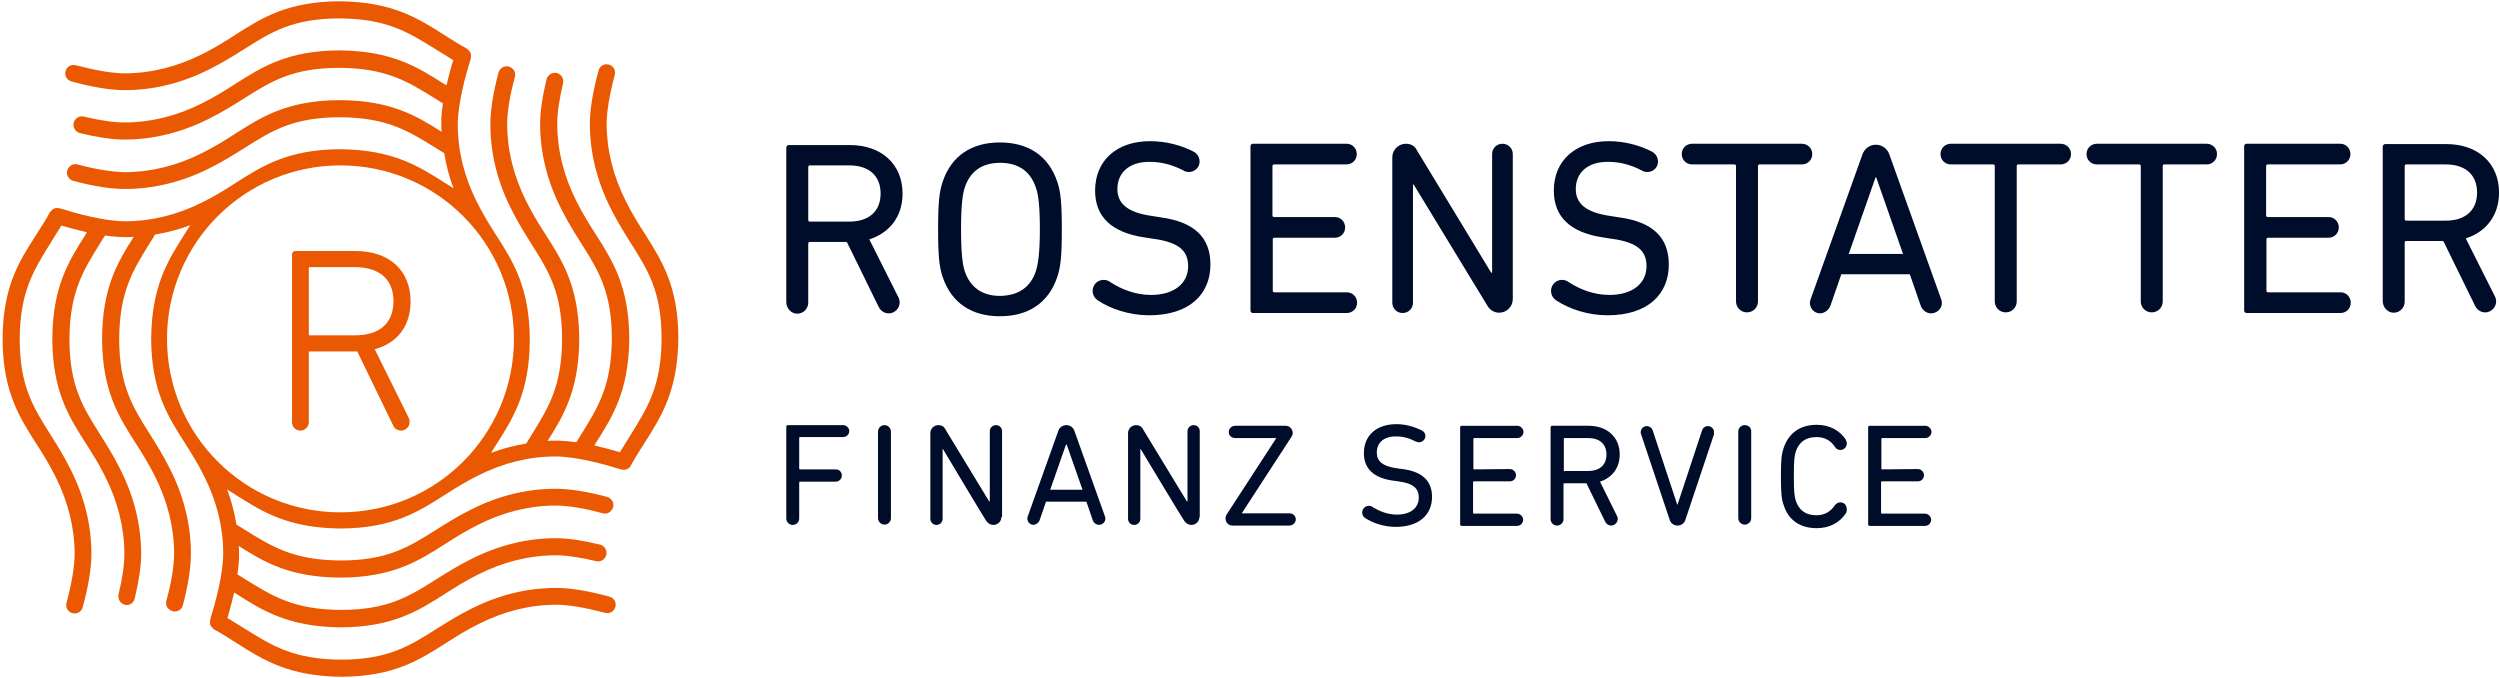
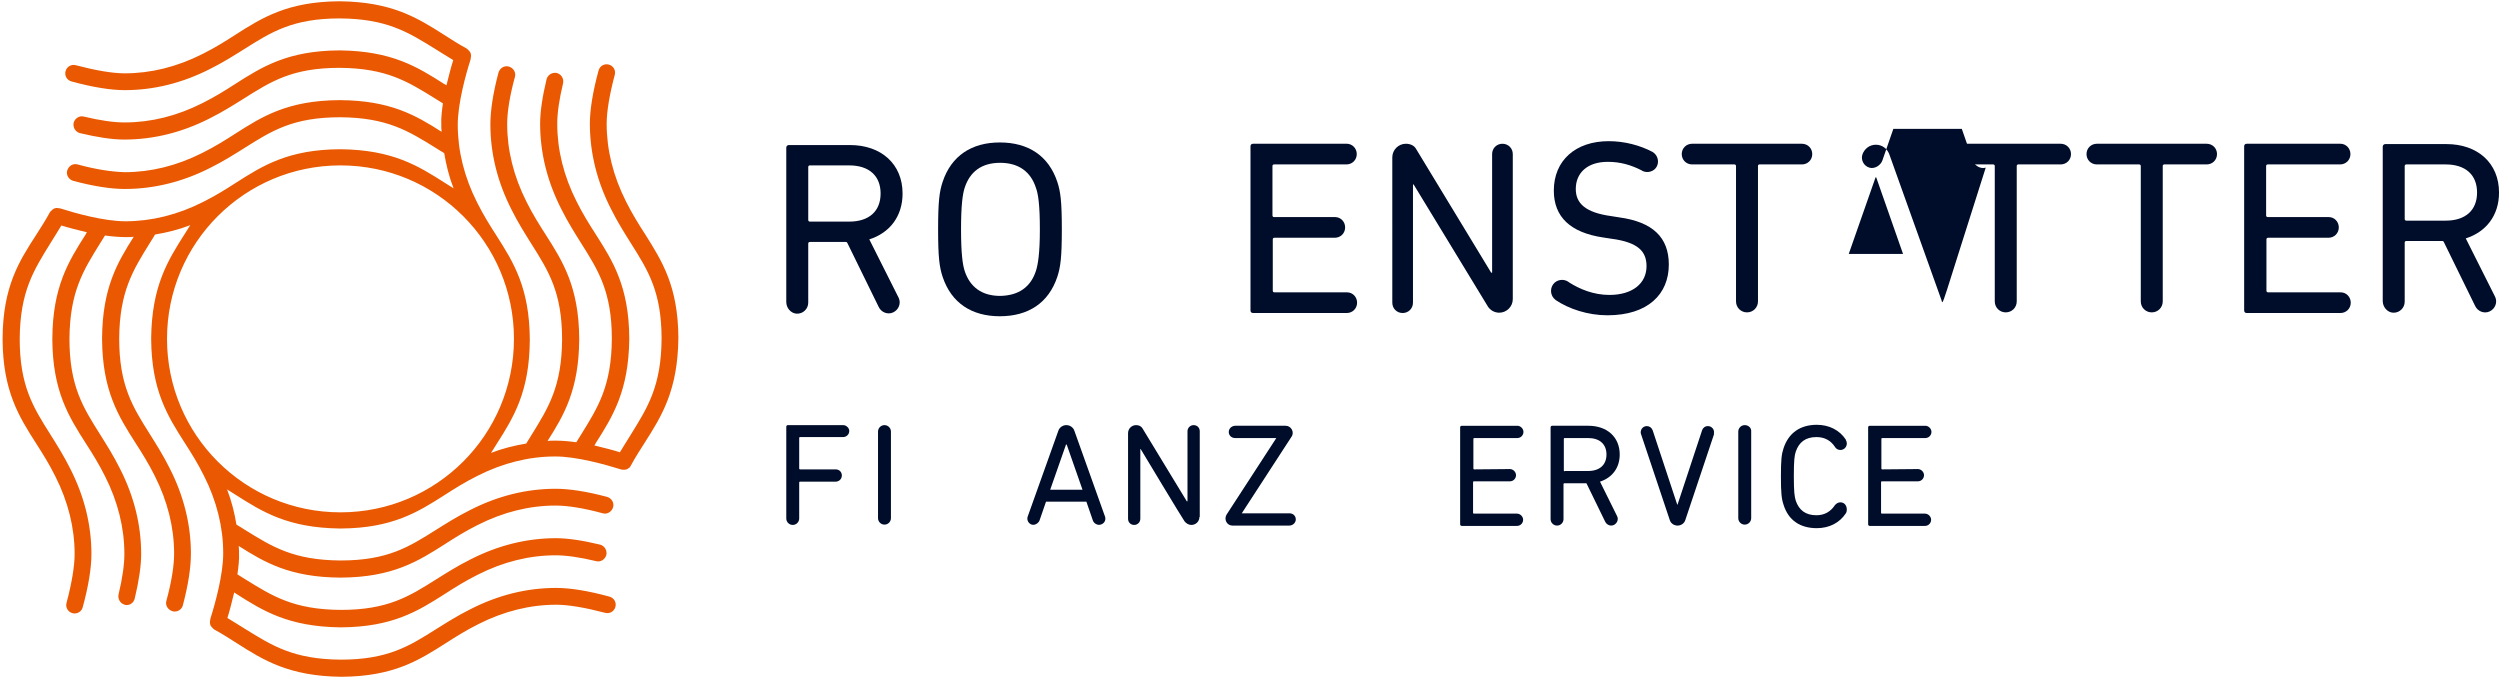
<svg xmlns="http://www.w3.org/2000/svg" version="1.1" id="Left_Bound" x="0px" y="0px" viewBox="0 0 773.9 209.8" style="enable-background:new 0 0 773.9 209.8;" xml:space="preserve">
  <style type="text/css">
	.st0{fill:#000D2A;}
	.st1{fill:#EA5901;}
</style>
  <g>
    <path class="st0" d="M291.8,85.7c-1-3-1.4-6.1-1.4-14.7c0-8.6,0.4-11.7,1.4-14.7c2.7-8.1,9-12.2,17.7-12.2   c8.8,0,15.1,4.1,17.8,12.2c1,3,1.4,6.1,1.4,14.7c0,8.6-0.4,11.7-1.4,14.7c-2.7,8.1-9,12.2-17.8,12.2   C300.8,97.9,294.5,93.8,291.8,85.7z M320.7,83.8c0.6-1.9,1.2-5.3,1.2-12.8c0-7.5-0.5-10.9-1.2-12.8c-1.6-5-5.3-7.8-11.1-7.8   c-5.8,0-9.4,2.8-11,7.8c-0.6,1.9-1.1,5.3-1.1,12.8c0,7.5,0.5,10.9,1.1,12.8c1.6,5,5.3,7.8,11,7.8C315.4,91.5,319.1,88.8,320.7,83.8   z" />
-     <path class="st0" d="M369.6,47c1.6,0.9,2.2,2.9,1.4,4.5c-0.9,1.6-2.9,2.2-4.5,1.4l-0.1-0.1c-3.5-1.8-6.8-2.7-10.6-2.7   c-6.4,0-9.9,3.5-9.9,8.4c0,4.4,2.9,7.3,11,8.4l2.5,0.4c10.2,1.4,15.3,6.1,15.3,14.6c0,9.1-6.4,15.7-19,15.7c-6.1,0-12-2-16-4.7   l-0.1-0.1c-1.5-1.1-1.8-3.3-0.7-4.8s3.3-1.8,4.8-0.7l0.1,0.1c3.3,2.1,7.6,3.9,12.5,3.9c7.2,0,11.5-3.6,11.5-8.9   c0-4.5-2.5-7.4-10.9-8.5l-2.6-0.4C344.2,72,339,67.2,339,59c0-9.3,6.7-15.3,17-15.3C361,43.7,365.8,45,369.6,47L369.6,47z" />
    <path class="st0" d="M269.1,74.1c6.3-2,10.3-7.1,10.3-14.2c0-9.1-6.6-15-16.3-15h-18.9c-0.4,0-0.8,0.3-0.8,0.8l0,47.8   c0,1.8,1.4,3.5,3.2,3.6c2,0.1,3.6-1.5,3.6-3.4V75.4c0-0.3,0.2-0.5,0.5-0.5h11.2c0.2,0,0.3,0.1,0.4,0.3L272,95   c0.8,1.7,2.8,2.5,4.5,1.7c1.7-0.8,2.5-2.8,1.7-4.5L269.1,74.1z M250.7,68.6c-0.3,0-0.5-0.2-0.5-0.5V51.7c0-0.3,0.2-0.5,0.5-0.5   h12.2c6.1,0,9.7,3.2,9.7,8.7s-3.6,8.7-9.7,8.7H250.7z" />
    <path class="st0" d="M413.3,67.2c1.7,0,3.1,1.4,3.1,3.2c0,1.8-1.4,3.2-3.2,3.2h-18.7c-0.3,0-0.5,0.2-0.5,0.5v15.9   c0,0.3,0.2,0.5,0.5,0.5l22.5,0c1.7,0,3.1,1.4,3.1,3.2c0,1.8-1.4,3.2-3.2,3.2h-29c-0.5,0-0.8-0.3-0.8-0.8V45.3   c0-0.5,0.3-0.8,0.8-0.8h29c1.7,0,3.1,1.4,3.1,3.2c0,1.8-1.4,3.2-3.2,3.2l-22.4,0c-0.3,0-0.5,0.2-0.5,0.5v15.3   c0,0.3,0.2,0.5,0.5,0.5L413.3,67.2z" />
    <path class="st0" d="M720.9,67.2c1.7,0,3.1,1.4,3.1,3.2c0,1.8-1.4,3.2-3.2,3.2h-18.7c-0.3,0-0.5,0.2-0.5,0.5v15.9   c0,0.3,0.2,0.5,0.5,0.5l22.5,0c1.7,0,3.1,1.4,3.1,3.2c0,1.8-1.4,3.2-3.2,3.2h-29c-0.5,0-0.8-0.3-0.8-0.8V45.3   c0-0.5,0.3-0.8,0.8-0.8h29c1.7,0,3.1,1.4,3.1,3.2c0,1.8-1.4,3.2-3.2,3.2l-22.4,0c-0.3,0-0.5,0.2-0.5,0.5v15.3   c0,0.3,0.2,0.5,0.5,0.5L720.9,67.2z" />
    <path class="st0" d="M763.3,73.8c6.3-2,10.3-7.1,10.3-14.2c0-9.1-6.6-15-16.3-15h-18.9c-0.4,0-0.8,0.3-0.8,0.8v47.8   c0,1.8,1.4,3.5,3.2,3.6c2,0.1,3.6-1.5,3.6-3.4V75.1c0-0.3,0.2-0.5,0.5-0.5h11.2c0.2,0,0.3,0.1,0.4,0.3l9.7,19.8   c0.8,1.7,2.8,2.5,4.5,1.7c1.7-0.8,2.5-2.8,1.7-4.5L763.3,73.8z M744.9,68.3c-0.3,0-0.5-0.2-0.5-0.5V51.4c0-0.3,0.2-0.5,0.5-0.5   h12.2c6.1,0,9.7,3.2,9.7,8.7s-3.6,8.7-9.7,8.7H744.9z" />
    <path class="st0" d="M511.5,47c1.6,0.9,2.2,2.9,1.4,4.5s-2.9,2.2-4.5,1.4l-0.1-0.1c-3.5-1.8-6.8-2.7-10.6-2.7   c-6.4,0-9.9,3.5-9.9,8.4c0,4.4,2.9,7.3,11,8.4l2.5,0.4c10.2,1.4,15.3,6.1,15.3,14.6c0,9.1-6.4,15.7-19,15.7c-6.1,0-12-2-16-4.7   l-0.1-0.1c-1.5-1.1-1.8-3.3-0.7-4.8s3.3-1.8,4.8-0.7l0.1,0.1c3.3,2.1,7.6,3.9,12.5,3.9c7.2,0,11.5-3.6,11.5-8.9   c0-4.5-2.5-7.4-10.9-8.5l-2.6-0.4C486.2,72,481,67.2,481,59c0-9.3,6.7-15.3,17-15.3C502.9,43.7,507.7,45,511.5,47L511.5,47z" />
    <path class="st0" d="M557.8,50.9c1.8,0,3.2-1.4,3.2-3.2c0-1.8-1.4-3.2-3.2-3.2l-34,0c-1.8,0-3.2,1.4-3.2,3.2c0,1.8,1.4,3.2,3.2,3.2   h13.1c0.3,0,0.5,0.2,0.5,0.5v41.9c0,1.9,1.5,3.4,3.4,3.4c1.9,0,3.4-1.5,3.4-3.4V51.4c0-0.3,0.1-0.4,0.4-0.5L557.8,50.9z" />
    <path class="st0" d="M637.9,50.9c1.8,0,3.2-1.4,3.2-3.2s-1.4-3.2-3.2-3.2l-34,0c-1.8,0-3.2,1.4-3.2,3.2s1.4,3.2,3.2,3.2h13.1   c0.3,0,0.5,0.2,0.5,0.5v41.9c0,1.9,1.5,3.4,3.4,3.4c1.9,0,3.4-1.5,3.4-3.4V51.4c0-0.3,0.1-0.4,0.4-0.5L637.9,50.9z" />
    <path class="st0" d="M683.1,50.9c1.8,0,3.2-1.4,3.2-3.2s-1.4-3.2-3.2-3.2l-34,0c-1.8,0-3.2,1.4-3.2,3.2s1.4,3.2,3.2,3.2h13.1   c0.3,0,0.5,0.2,0.5,0.5v41.9c0,1.9,1.5,3.4,3.4,3.4s3.4-1.5,3.4-3.4V51.4c0-0.3,0.1-0.4,0.4-0.5L683.1,50.9z" />
    <path class="st0" d="M468.3,92.6c0,2.3-1.9,4.2-4.2,4.2c-1.5,0-2.8-0.8-3.5-1.9s-23-37.8-23-37.8h-0.2v36.6c0,1.8-1.4,3.2-3.2,3.2   s-3.2-1.4-3.2-3.2V48.7c0-2.3,1.9-4.2,4.2-4.2c1.3,0,2.5,0.5,3.1,1.5s23.3,38.4,23.3,38.4h0.3V47.7c0-1.8,1.4-3.2,3.2-3.2   s3.2,1.4,3.2,3.2V92.6z" />
-     <path class="st0" d="M601,92.9l-16.1-45c-0.6-1.8-2.2-3.1-4.2-3.1c-2,0-3.6,1.3-4.2,3.1l-16.1,45c-0.5,1.7,0.5,3.5,2.2,4   c1.7,0.5,3.5-0.8,4-2.2c0.5-1.5,3.4-9.8,3.4-9.8l10.6,0l10.6,0c0,0,2.9,8.3,3.4,9.8c0.5,1.5,2.3,2.7,4,2.2   C600.5,96.4,601.5,94.6,601,92.9z M580.7,78.6h-8.4l8.3-23.7h0.1h0.1l8.3,23.7H580.7z" />
+     <path class="st0" d="M601,92.9l-16.1-45c-0.6-1.8-2.2-3.1-4.2-3.1c-2,0-3.6,1.3-4.2,3.1c-0.5,1.7,0.5,3.5,2.2,4   c1.7,0.5,3.5-0.8,4-2.2c0.5-1.5,3.4-9.8,3.4-9.8l10.6,0l10.6,0c0,0,2.9,8.3,3.4,9.8c0.5,1.5,2.3,2.7,4,2.2   C600.5,96.4,601.5,94.6,601,92.9z M580.7,78.6h-8.4l8.3-23.7h0.1h0.1l8.3,23.7H580.7z" />
  </g>
  <g>
    <path class="st1" d="M199.7,72.5c-2-3.1-4-6.3-5.9-10.1c-4-7.9-6-16-6-24.1c0-3.8,0.9-9.1,2.5-15.1c0.4-1.4-0.4-2.8-1.8-3.2   c-1.4-0.4-2.8,0.4-3.2,1.8c-1.8,6.6-2.7,12.2-2.7,16.5c0,9,2.2,17.9,6.6,26.5c2,4,4.1,7.3,6.1,10.5c5.3,8.4,9.5,15,9.5,29.6   c-0.1,14.6-4.3,21.2-9.5,29.6c-1.1,1.7-2.2,3.6-3.4,5.5c-2.2-0.7-5-1.4-7.9-2.1c0.1-0.2,0.3-0.4,0.4-0.7   c5.3-8.3,10.2-16.2,10.4-32.2v-0.3c-0.1-16-5.1-23.9-10.4-32.2c-2-3.1-4-6.3-5.9-10.1c-4-7.9-6-16-6-24.1c0-3.3,0.6-7.5,1.8-12.5   c0.3-1.4-0.5-2.8-1.9-3.2c-1.4-0.3-2.8,0.5-3.2,1.9c-1.3,5.4-2,10.1-2,13.8c0,9,2.2,17.9,6.6,26.5c2,4,4.1,7.3,6.1,10.5   c5.3,8.4,9.5,15,9.5,29.6c-0.1,14.6-4.3,21.2-9.5,29.6c-0.5,0.8-1,1.6-1.5,2.4c-2.2-0.3-4.4-0.5-6.5-0.5c0,0,0,0-0.1,0   c-0.8,0-1.5,0-2.3,0.1c5.1-8,9.7-15.9,9.8-31.4v-0.3c-0.1-16-5.1-23.9-10.4-32.2c-2-3.1-4-6.3-5.9-10.1c-4-7.9-6-16-6-24.1   c0-3.7,0.8-8.8,2.4-14.6c0.4-1.4-0.5-2.8-1.9-3.2c-1.4-0.4-2.8,0.5-3.2,1.9c-1.7,6.4-2.5,11.8-2.5,16c0,9,2.2,17.9,6.6,26.5   c2,4,4.1,7.3,6.1,10.5c5.3,8.4,9.5,15,9.5,29.6c-0.1,14.6-4.3,21.2-9.5,29.6c-0.5,0.9-1.1,1.7-1.6,2.6c-3.6,0.6-7.3,1.5-10.9,2.9   c0.6-0.9,1.1-1.8,1.7-2.7c5.3-8.3,10.2-16.2,10.3-32.2v-0.3c-0.1-16-5.1-23.9-10.4-32.2c-2-3.1-4-6.3-5.9-10.1c-4-7.9-6-16-6-24.1   c0-6.6,2.5-15.6,4-20.3c0-0.1,0-0.2,0-0.2c0-0.2,0.1-0.4,0.1-0.6c0-0.2,0-0.3,0-0.5c0-0.2-0.1-0.3-0.1-0.5   c-0.1-0.2-0.1-0.3-0.2-0.4c-0.1-0.1-0.2-0.3-0.3-0.4c-0.1-0.1-0.3-0.2-0.4-0.4c-0.1,0-0.1-0.1-0.2-0.2c-2.6-1.4-4.9-2.9-7.1-4.3   c-8.3-5.3-16.2-10.2-32.2-10.4h-0.3c-16,0.1-23.9,5.1-32.2,10.4c-3.1,2-6.3,4-10.1,5.9c-7.9,4-16,6-24.1,6c0,0,0,0,0,0   c-3.8,0-9-0.9-15.1-2.5c-1.4-0.4-2.8,0.4-3.2,1.8c-0.4,1.4,0.4,2.8,1.8,3.2c6.6,1.8,12.1,2.7,16.5,2.7c0,0,0,0,0,0   c9,0,17.9-2.2,26.5-6.6c4-2,7.3-4.1,10.5-6.1c8.4-5.3,15-9.5,29.6-9.5c14.6,0.1,21.2,4.3,29.6,9.5c1.7,1.1,3.6,2.2,5.5,3.4   c-0.7,2.2-1.4,5-2.1,7.8c-0.2-0.1-0.4-0.3-0.7-0.4c-8.3-5.3-16.2-10.2-32.2-10.4h-0.3c-16,0.1-23.9,5.1-32.2,10.4   c-3.1,2-6.3,4-10.1,5.9c-7.9,4-16,6-24.1,6c0,0,0,0-0.1,0c-3.3,0-7.5-0.6-12.5-1.8c-1.4-0.4-2.8,0.5-3.2,1.9   c-0.3,1.4,0.5,2.8,1.9,3.2c5.4,1.3,10,2,13.7,2c0,0,0,0,0.1,0c9,0,17.9-2.2,26.5-6.6c4-2,7.3-4.1,10.5-6.1c8.4-5.3,15-9.5,29.6-9.5   c14.6,0.1,21.2,4.3,29.6,9.5c0.8,0.5,1.6,1,2.4,1.5c-0.3,2.2-0.6,4.5-0.5,6.5c0,0.8,0,1.5,0.1,2.3c-8-5.1-15.9-9.7-31.4-9.8h-0.3   c-16,0.1-23.9,5.1-32.2,10.4c-3.1,2-6.3,4-10.1,5.9c-7.9,4-16,6-24.1,6c-3.8-0.1-8.8-0.8-14.6-2.4c-1.4-0.4-2.8,0.5-3.2,1.9   c-0.4,1.4,0.5,2.8,1.9,3.2c6.4,1.7,11.7,2.5,15.9,2.5c0,0,0,0,0.1,0c8.9,0,17.9-2.2,26.5-6.6c4-2,7.3-4.1,10.5-6.1   c8.4-5.3,15-9.5,29.6-9.5c14.6,0.1,21.2,4.3,29.6,9.5c0.8,0.5,1.7,1.1,2.6,1.6c0.6,3.6,1.5,7.3,2.9,10.9c-0.9-0.6-1.8-1.1-2.7-1.7   c-8.3-5.3-16.2-10.2-32.2-10.4h-0.3c-16,0.1-23.9,5.1-32.2,10.4c-3.1,2-6.3,4-10.1,5.9c-7.9,4-16,6-24.1,6c0,0,0,0,0,0   c-6.6,0-15.5-2.5-20.2-4c-0.1,0-0.1,0-0.2,0c-0.2,0-0.4-0.1-0.6-0.1c-0.2,0-0.3,0-0.4,0c-0.2,0-0.3,0.1-0.5,0.1   c-0.2,0.1-0.3,0.1-0.4,0.2c-0.1,0.1-0.3,0.2-0.4,0.3c-0.1,0.1-0.2,0.3-0.4,0.4c0,0.1-0.1,0.1-0.2,0.2c-1.4,2.6-2.9,4.9-4.3,7.1   C5.9,80.9,0.9,88.7,0.8,104.8l0,0.3h0c0.1,16,5.1,23.9,10.4,32.2c2,3.1,4,6.3,5.9,10.1c4,7.9,6,16,6,24.1c0,3.8-0.9,9.1-2.5,15.1   c-0.4,1.4,0.4,2.8,1.8,3.2c0.2,0.1,0.5,0.1,0.7,0.1c1.2,0,2.2-0.8,2.5-1.9c1.8-6.6,2.7-12.2,2.7-16.5c0-9-2.2-17.9-6.6-26.5   c-2-4-4.1-7.3-6.1-10.5c-5.3-8.4-9.5-15-9.5-29.6c0.1-14.6,4.3-21.2,9.5-29.6c1.1-1.7,2.2-3.6,3.4-5.5c2.2,0.7,5,1.4,7.9,2.1   c-0.1,0.2-0.3,0.4-0.4,0.7c-5.3,8.3-10.2,16.2-10.3,32.2l0,0.3h0c0.1,16,5.1,23.9,10.4,32.2c2,3.1,4,6.3,5.9,10.1   c4,7.9,6,16,6,24.1c0,3.3-0.6,7.5-1.8,12.5c-0.3,1.4,0.5,2.8,1.9,3.2c0.2,0.1,0.4,0.1,0.6,0.1c1.2,0,2.2-0.8,2.5-2   c1.3-5.4,2-10.1,2-13.8c0-9-2.2-17.9-6.6-26.5c-2-4-4.1-7.3-6.1-10.5c-5.3-8.4-9.5-15-9.5-29.6c0.1-14.6,4.3-21.2,9.5-29.6   c0.5-0.8,1-1.6,1.5-2.4c2.2,0.3,4.4,0.5,6.5,0.5c0,0,0,0,0.1,0c0.8,0,1.5,0,2.3-0.1c-5.1,8-9.7,15.9-9.8,31.4l0,0.3h0   c0.1,16,5.1,23.9,10.4,32.2c2,3.1,4,6.3,5.9,10.1c4,7.9,6,16,6,24.1c0,3.7-0.8,8.8-2.4,14.6c-0.4,1.4,0.5,2.8,1.9,3.2   c0.2,0.1,0.4,0.1,0.7,0.1c1.2,0,2.2-0.8,2.5-1.9c1.7-6.4,2.5-11.8,2.5-16c0-9-2.2-17.9-6.6-26.5c-2-4-4.1-7.3-6.1-10.5   c-5.3-8.4-9.5-15-9.5-29.6c0.1-14.6,4.3-21.2,9.5-29.6c0.5-0.8,1.1-1.7,1.6-2.6c3.6-0.6,7.3-1.5,10.9-2.9c-0.6,0.9-1.1,1.8-1.7,2.7   c-5.3,8.3-10.2,16.2-10.4,32.2v0.3c0.1,16,5.1,23.9,10.4,32.2c2,3.1,4,6.3,5.9,10.1c4,7.9,6,16,6,24.1c0,6.6-2.5,15.6-4,20.3   c0,0.1,0,0.2,0,0.2c0,0.2-0.1,0.4-0.1,0.6c0,0.2,0,0.3,0,0.5c0,0.2,0.1,0.3,0.1,0.5c0.1,0.2,0.1,0.3,0.2,0.4   c0.1,0.1,0.2,0.3,0.3,0.4c0.1,0.1,0.3,0.2,0.4,0.4c0.1,0,0.1,0.1,0.2,0.2c2.6,1.4,4.9,2.9,7.1,4.3c8.3,5.3,16.2,10.2,32.2,10.4h0.3   c16-0.1,23.9-5.1,32.2-10.4c3.1-2,6.3-4,10.1-5.9c7.9-4,16-6,24.1-6c0,0,0,0,0,0c3.8,0,9,0.9,15.1,2.5c1.4,0.4,2.8-0.4,3.2-1.8   c0.4-1.4-0.4-2.8-1.8-3.2c-6.6-1.8-12.1-2.7-16.5-2.7c0,0,0,0-0.1,0c-9,0-17.9,2.2-26.5,6.6c-4,2-7.3,4.1-10.5,6.1   c-8.4,5.3-15,9.5-29.6,9.5c-14.6-0.1-21.2-4.3-29.6-9.5c-1.7-1.1-3.6-2.2-5.5-3.4c0.7-2.2,1.4-5,2.1-7.9c0.2,0.1,0.4,0.3,0.6,0.4   c8.3,5.3,16.2,10.2,32.2,10.4h0.3c16-0.1,23.9-5.1,32.2-10.4c3.1-2,6.3-4,10.1-5.9c7.9-4,16-6,24.1-6c0,0,0,0,0,0   c3.3,0,7.5,0.6,12.5,1.8c1.4,0.4,2.8-0.5,3.2-1.9c0.3-1.4-0.5-2.8-1.9-3.2c-5.4-1.3-10-2-13.7-2c0,0,0,0,0,0   c-9,0-17.9,2.2-26.5,6.6c-4,2-7.3,4.1-10.5,6.1c-8.4,5.3-15,9.5-29.6,9.5c-14.6-0.1-21.2-4.3-29.6-9.5c-0.8-0.5-1.6-1-2.4-1.5   c0.3-2.2,0.6-4.5,0.5-6.5c0-0.8,0-1.5-0.1-2.3c8,5.1,15.9,9.7,31.4,9.8h0.3c16-0.1,23.9-5.1,32.2-10.4c3.1-2,6.3-4,10.1-5.9   c7.9-4,16-6,24.1-6c0,0,0,0,0,0c3.7,0,8.8,0.8,14.6,2.4c1.4,0.4,2.8-0.5,3.2-1.9c0.4-1.4-0.5-2.8-1.9-3.2   c-6.4-1.7-11.7-2.5-15.9-2.5c0,0,0,0,0,0c-9,0-17.9,2.2-26.5,6.6c-4,2-7.3,4.1-10.5,6.1c-8.4,5.3-15,9.5-29.6,9.5   c-14.6-0.1-21.2-4.3-29.6-9.5c-0.8-0.5-1.7-1.1-2.6-1.6c-0.6-3.6-1.5-7.3-2.9-10.9c0.9,0.6,1.8,1.1,2.7,1.7   c8.3,5.3,16.2,10.2,32.2,10.4h0.3c16-0.1,23.9-5.1,32.2-10.4c3.1-2,6.3-4,10.1-5.9c7.9-4,16-6,24.1-6c0,0,0,0,0,0   c6.6,0,15.5,2.5,20.3,4c0,0,0,0,0,0c0.2,0.1,0.5,0.1,0.8,0.1c0.1,0,0.1,0,0.2,0c0.1,0,0.1,0,0.2,0c0.3,0,0.5-0.1,0.8-0.2   c0,0,0.1,0,0.1-0.1c0.3-0.1,0.5-0.3,0.7-0.5c0.1-0.1,0.1-0.1,0.1-0.2c0.1-0.1,0.2-0.2,0.2-0.3c1.4-2.6,2.9-4.9,4.3-7.1   c5.3-8.3,10.2-16.2,10.4-32.2v-0.3C209.9,88.7,205,80.9,199.7,72.5z M105.4,158.6c-29.7,0-53.7-24-53.7-53.7s24-53.7,53.7-53.7   s53.7,24,53.7,53.7S135.1,158.6,105.4,158.6z" />
-     <path class="st1" d="M116,108.1c7.1-1.9,11.1-7.3,11.1-14.8c0-9.6-6.6-15.6-17.1-15.6H91.5c-0.7,0-1.1,0.5-1.1,1.1v51.9   c0,0,0,0,0,0c0,1.5,1.2,2.6,2.6,2.6s2.6-1.2,2.6-2.6c0,0,0,0,0,0V109c0-0.1,0-0.2,0.2-0.2h14.8l11.2,23.1c0.4,0.8,1.3,1.4,2.3,1.4   c1.5,0,2.7-1.2,2.7-2.7c0-0.4-0.1-0.8-0.2-1.1L116,108.1z M109.9,103.8H95.8c-0.1,0-0.2,0-0.2-0.2V82.9c0-0.1,0-0.2,0.2-0.2h14.1   c7.6,0,11.9,3.8,11.9,10.5C121.8,100,117.6,103.8,109.9,103.8z" />
  </g>
  <g>
    <g>
      <path class="st0" d="M398,131.8h-15.6c-0.9,0-1.8,0.6-2,1.6c-0.2,1.2,0.7,2.2,1.9,2.2h12.8v0l-15.4,23.7c-0.9,1.5,0.1,3.4,1.8,3.4    h17.6c0.9,0,1.8-0.6,2-1.6c0.2-1.2-0.7-2.2-1.9-2.2h-14.8v0l15.4-23.7C400.8,133.8,399.7,131.8,398,131.8z" />
      <path class="st0" d="M273.8,131.6c-1.1,0-2,0.9-2,2v26.8c0,1.1,0.9,2,2,2c1.1,0,2-0.9,2-2v-26.8    C275.8,132.5,274.9,131.6,273.8,131.6z" />
      <path class="st0" d="M261,131.6h-17.1c-0.3,0-0.5,0.2-0.5,0.5v28.4c0,1.1,0.9,2,2,2c1.1,0,2-0.9,2-2v-11.1c0-0.2,0.1-0.3,0.3-0.3    h11c0,0,0,0,0,0c0,0,0,0,0,0c1,0,1.9-0.8,1.9-1.9s-0.8-1.9-1.9-1.9c0,0,0,0,0,0c0,0,0,0,0,0h-11c-0.2,0-0.3-0.1-0.3-0.3v-9.4    c0-0.2,0.1-0.3,0.3-0.3H261c1,0,1.9-0.8,1.9-1.9C262.9,132.5,262,131.6,261,131.6z" />
-       <path class="st0" d="M310,160c0,1.4-1.1,2.5-2.5,2.5c-0.9,0-1.6-0.5-2.1-1.1S291.9,139,291.9,139h-0.1v21.6c0,1-0.8,1.9-1.9,1.9    c-1,0-1.9-0.8-1.9-1.9v-26.5c0-1.4,1.1-2.5,2.5-2.5c0.8,0,1.5,0.3,1.9,0.9c0.4,0.6,13.8,22.7,13.8,22.7h0.2v-21.7    c0-1,0.8-1.9,1.9-1.9s1.9,0.8,1.9,1.9V160z" />
      <path class="st0" d="M342.1,160l-9.5-26.6c-0.3-1-1.3-1.8-2.5-1.8c-1.2,0-2.2,0.8-2.5,1.8l-9.5,26.6c-0.3,1,0.3,2.1,1.3,2.4    c1,0.3,2.1-0.5,2.4-1.3s2-5.8,2-5.8h12.5c0,0,1.7,4.9,2,5.8s1.4,1.6,2.4,1.3C341.8,162.1,342.4,161.1,342.1,160z M325.1,151.6    l4.9-14h0.1h0.1l4.9,14H325.1z" />
-       <path class="st0" d="M440.2,133.3c1,0.5,1.3,1.7,0.8,2.6s-1.7,1.3-2.6,0.8l-0.1,0c-2.1-1.1-4-1.6-6.2-1.6c-3.8,0-5.9,2-5.9,5    c0,2.6,1.7,4.3,6.5,4.9l1.5,0.2c6,0.8,9.1,3.6,9.1,8.6c0,5.4-3.8,9.3-11.3,9.3c-3.6,0-7.1-1.2-9.5-2.8l0,0c-0.9-0.7-1.1-2-0.4-2.9    s2-1.1,2.9-0.4l0,0c1.9,1.2,4.5,2.3,7.4,2.3c4.3,0,6.8-2.1,6.8-5.3c0-2.6-1.5-4.4-6.4-5l-1.5-0.2c-6-0.8-9.1-3.7-9.1-8.5    c0-5.5,3.9-9,10.1-9C435.1,131.3,437.9,132.1,440.2,133.3L440.2,133.3z" />
      <path class="st0" d="M495.3,149.1c3.7-1.2,6.1-4.2,6.1-8.4c0-5.4-3.9-8.9-9.7-8.9h-11.2c-0.3,0-0.5,0.2-0.5,0.5v28.4    c0,1.1,0.9,2,2,2c1.1,0,2-0.9,2-2v-10.8c0-0.2,0.1-0.3,0.3-0.3h6.8l5.8,11.9c0.5,1,1.7,1.5,2.7,1c1-0.5,1.5-1.7,1-2.7L495.3,149.1    z M484.4,145.9c-0.2,0-0.3-0.1-0.3-0.3v-9.7c0-0.2,0.1-0.3,0.3-0.3h7.2c3.6,0,5.7,1.9,5.7,5.1c0,3.2-2.1,5.1-5.7,5.1H484.4z" />
      <path class="st0" d="M371.3,160c0,1.4-1.1,2.5-2.5,2.5c-0.9,0-1.6-0.5-2.1-1.1S353.1,139,353.1,139H353v21.6c0,1-0.8,1.9-1.9,1.9    s-1.9-0.8-1.9-1.9v-26.5c0-1.4,1.1-2.5,2.5-2.5c0.8,0,1.5,0.3,1.9,0.9c0.4,0.6,13.8,22.7,13.8,22.7h0.2v-21.7c0-1,0.8-1.9,1.9-1.9    s1.9,0.8,1.9,1.9V160z" />
      <path class="st0" d="M467.4,145.2c1,0,1.9,0.9,1.9,1.9c0,1-0.8,1.9-1.9,1.9h-11.1c-0.2,0-0.3,0.1-0.3,0.3v9.4    c0,0.2,0.1,0.3,0.3,0.3l13.3,0c1,0,1.9,0.9,1.9,1.9c0,1-0.8,1.9-1.9,1.9h-17.1c-0.3,0-0.5-0.2-0.5-0.5v-30c0-0.3,0.2-0.5,0.5-0.5    h17.2c1,0,1.9,0.9,1.9,1.9c0,1-0.8,1.9-1.9,1.9l-13.3,0c-0.2,0-0.3,0.1-0.3,0.3v9.1c0,0.2,0.1,0.3,0.3,0.3L467.4,145.2z" />
      <path class="st0" d="M593.7,145.2c1,0,1.9,0.9,1.9,1.9c0,1-0.8,1.9-1.9,1.9h-11.1c-0.2,0-0.3,0.1-0.3,0.3v9.4    c0,0.2,0.1,0.3,0.3,0.3l13.3,0c1,0,1.9,0.9,1.9,1.9c0,1-0.8,1.9-1.9,1.9h-17.1c-0.3,0-0.5-0.2-0.5-0.5v-30c0-0.3,0.2-0.5,0.5-0.5    h17.2c1,0,1.9,0.9,1.9,1.9c0,1-0.8,1.9-1.9,1.9l-13.3,0c-0.2,0-0.3,0.1-0.3,0.3v9.1c0,0.2,0.1,0.3,0.3,0.3L593.7,145.2z" />
      <path class="st0" d="M540.1,131.6c-1.1,0-2,0.9-2,2v26.8c0,1.1,0.9,2,2,2c1.1,0,2-0.9,2-2v-26.8    C542.2,132.5,541.3,131.6,540.1,131.6z" />
      <path class="st0" d="M530.6,133.8c0-1.1-0.9-1.9-1.9-1.9c-0.9,0-1.6,0.6-1.8,1.3l0,0l-7.6,23h-0.1l-7.6-23l0,0    c-0.3-0.8-1-1.3-1.8-1.3c-1.1,0-1.9,0.9-1.9,1.9c0,0.2,0,0.4,0.1,0.6l0,0l8.9,26.6c0.3,1,1.3,1.7,2.4,1.7c1.1,0,2.1-0.7,2.4-1.7    l8.9-26.6l0,0C530.5,134.2,530.6,134,530.6,133.8z" />
    </g>
    <path class="st0" d="M569.7,155.5c-0.7,0-1.3,0.4-1.7,0.9c0,0,0,0,0,0c-1.2,1.8-3,3.1-5.7,3.1c-3.4,0-5.4-1.6-6.4-4.5   c-0.4-1.3-0.6-2.8-0.6-7.6c0-4.9,0.2-6.4,0.6-7.6c1-2.9,3-4.5,6.4-4.5c2.7,0,4.5,1.2,5.7,3c0,0,0,0,0,0c0.3,0.6,1,1,1.7,1   c1.1,0,2-0.9,2-2c0-0.4-0.1-0.8-0.3-1.1c0,0,0,0,0,0c0,0,0,0,0,0c0,0,0,0,0-0.1c-1.9-2.9-5.1-4.6-9-4.6c-5,0-8.7,2.4-10.3,7.3   c-0.6,1.8-0.8,3.5-0.8,8.7c0,5.1,0.2,6.9,0.8,8.7c1.5,4.9,5.2,7.3,10.3,7.3c3.9,0,7.1-1.7,9-4.6c0,0,0,0,0,0c0,0,0,0,0,0   c0,0,0,0,0,0c0.2-0.3,0.3-0.7,0.3-1.1C571.7,156.3,570.8,155.5,569.7,155.5z" />
  </g>
</svg>